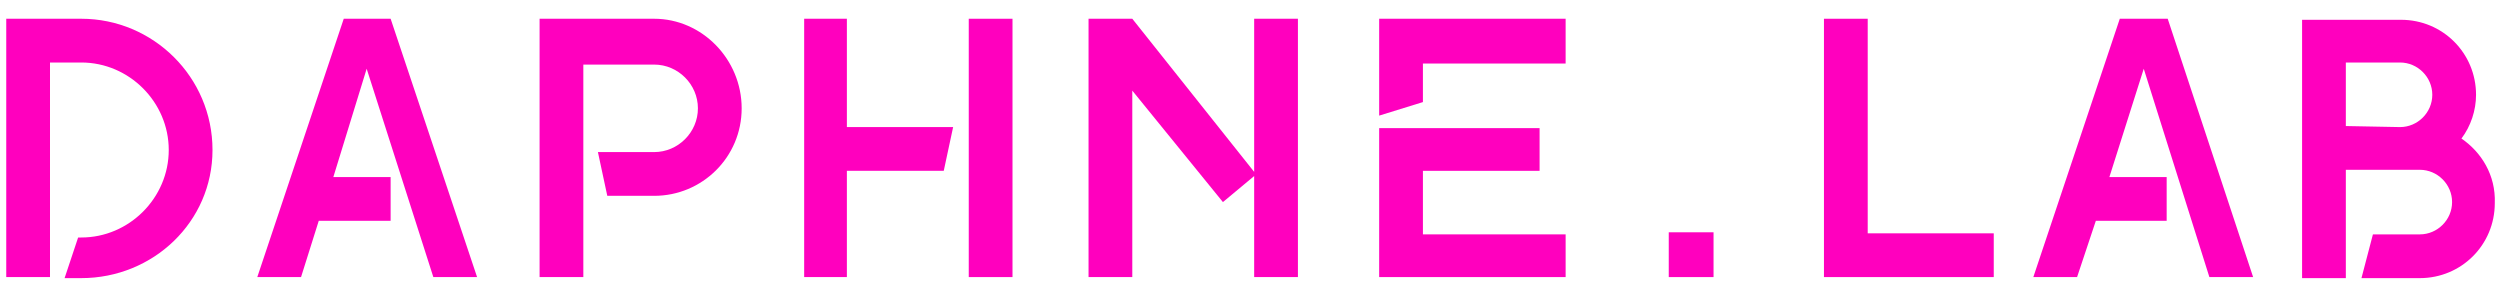
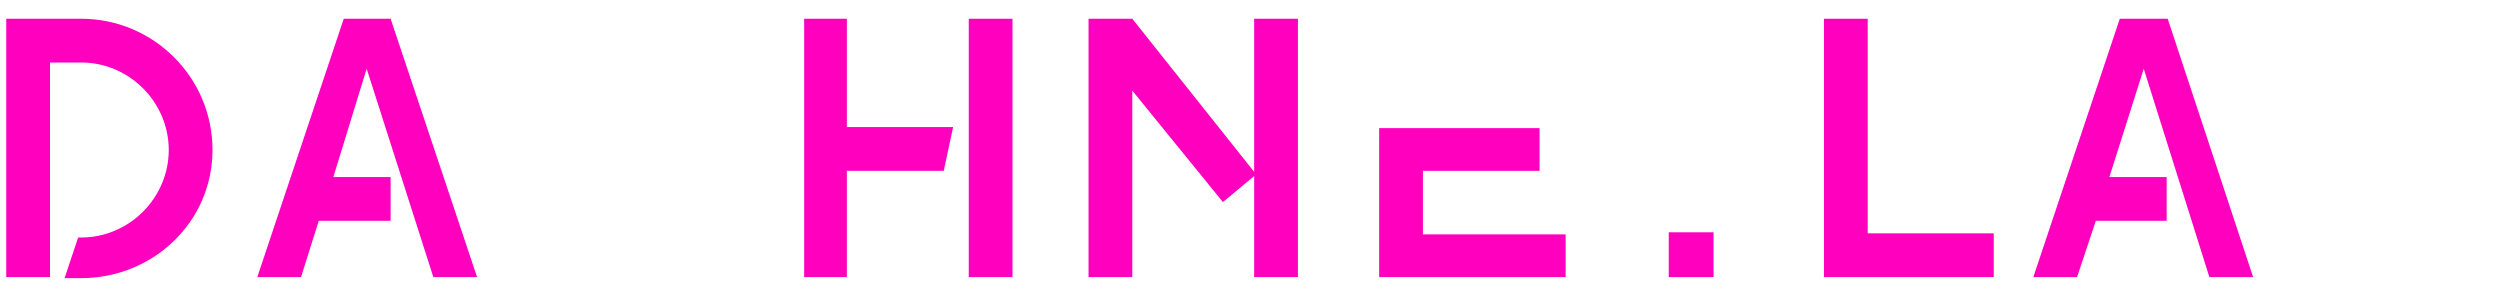
<svg xmlns="http://www.w3.org/2000/svg" version="1.1" id="图层_1" x="0px" y="0px" viewBox="0 0 240 28" style="enable-background:new 0 0 240 28;" xml:space="preserve">
  <style type="text/css">
	.st0{fill:#FF00BE;}
</style>
  <g>
    <polygon class="st0" points="33,1.8 24.7,26.6 28.9,26.6 30.6,21.2 37.5,21.2 37.5,17 32,17 35.2,6.6 41.6,26.6 45.8,26.6    37.5,1.8  " />
    <path class="st0" d="M7.8,1.8H0.6v24.8h4.2V6h3c4.6,0,8.4,3.8,8.4,8.4s-3.8,8.4-8.4,8.4H7.5l-1.3,3.9h1.6c6.9,0,12.6-5.4,12.6-12.3   C20.4,7.4,14.7,1.8,7.8,1.8z" />
-     <path class="st0" d="M62.8,1.8h-11v24.8H56V6.2h6.8c2.3,0,4.2,1.9,4.2,4.2s-1.9,4.2-4.2,4.2h-5.4l0.9,4.2h4.5   c4.6,0,8.4-3.7,8.4-8.4C71.2,5.7,67.4,1.8,62.8,1.8z" />
    <polygon class="st0" points="81.3,1.8 77.2,1.8 77.2,26.6 81.3,26.6 81.3,16.4 90.6,16.4 91.5,12.2 81.3,12.2  " />
    <rect x="93" y="1.8" class="st0" width="4.2" height="24.8" />
    <polygon class="st0" points="120.4,16.5 108.7,1.8 104.5,1.8 104.5,26.6 108.7,26.6 108.7,8.7 117.4,19.4 120.4,16.9 120.4,26.6    124.6,26.6 124.6,1.8 120.4,1.8  " />
    <polygon class="st0" points="136.6,16.4 147.8,16.4 147.8,12.3 132.4,12.3 132.4,26.6 150.3,26.6 150.3,22.5 136.6,22.5  " />
-     <polygon class="st0" points="132.4,11.1 136.6,9.8 136.6,6.1 150.3,6.1 150.3,1.8 132.4,1.8  " />
    <polygon class="st0" points="179.3,1.8 175.1,1.8 175.1,26.6 191.4,26.6 191.4,22.4 179.3,22.4  " />
-     <path class="st0" d="M236.3,13.3c0.9-1.2,1.4-2.7,1.4-4.2c0-4-3.2-7.2-7.2-7.2H221v24.8h4.2V16.3h5.2h1.9c1.7,0,3.1,1.4,3.1,3.1   c0,1.7-1.4,3.1-3.1,3.1h-4.5l-1.1,4.2h5.6c4,0,7.2-3.2,7.2-7.2C239.6,16.8,238.2,14.6,236.3,13.3z M225.2,12.1V6h5.2   c1.7,0,3.1,1.4,3.1,3.1s-1.4,3.1-3.1,3.1L225.2,12.1L225.2,12.1z" />
    <polygon class="st0" points="203.5,1.8 195.2,26.6 199.4,26.6 201.2,21.2 208,21.2 208,17 202.5,17 205.8,6.6 212.1,26.6    216.3,26.6 208.1,1.8  " />
    <rect x="160.2" y="22.3" class="st0" width="4.3" height="4.3" />
  </g>
</svg>